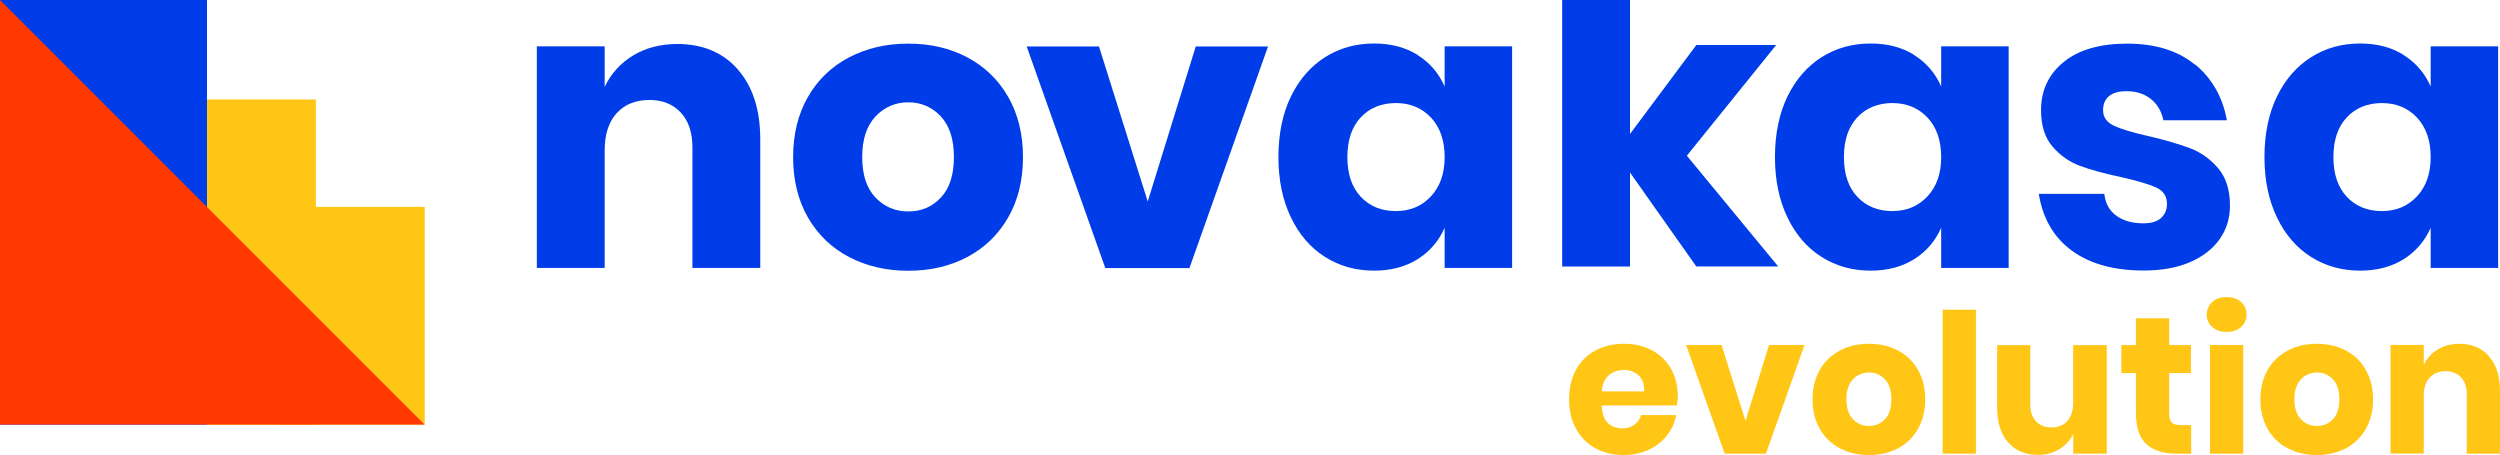
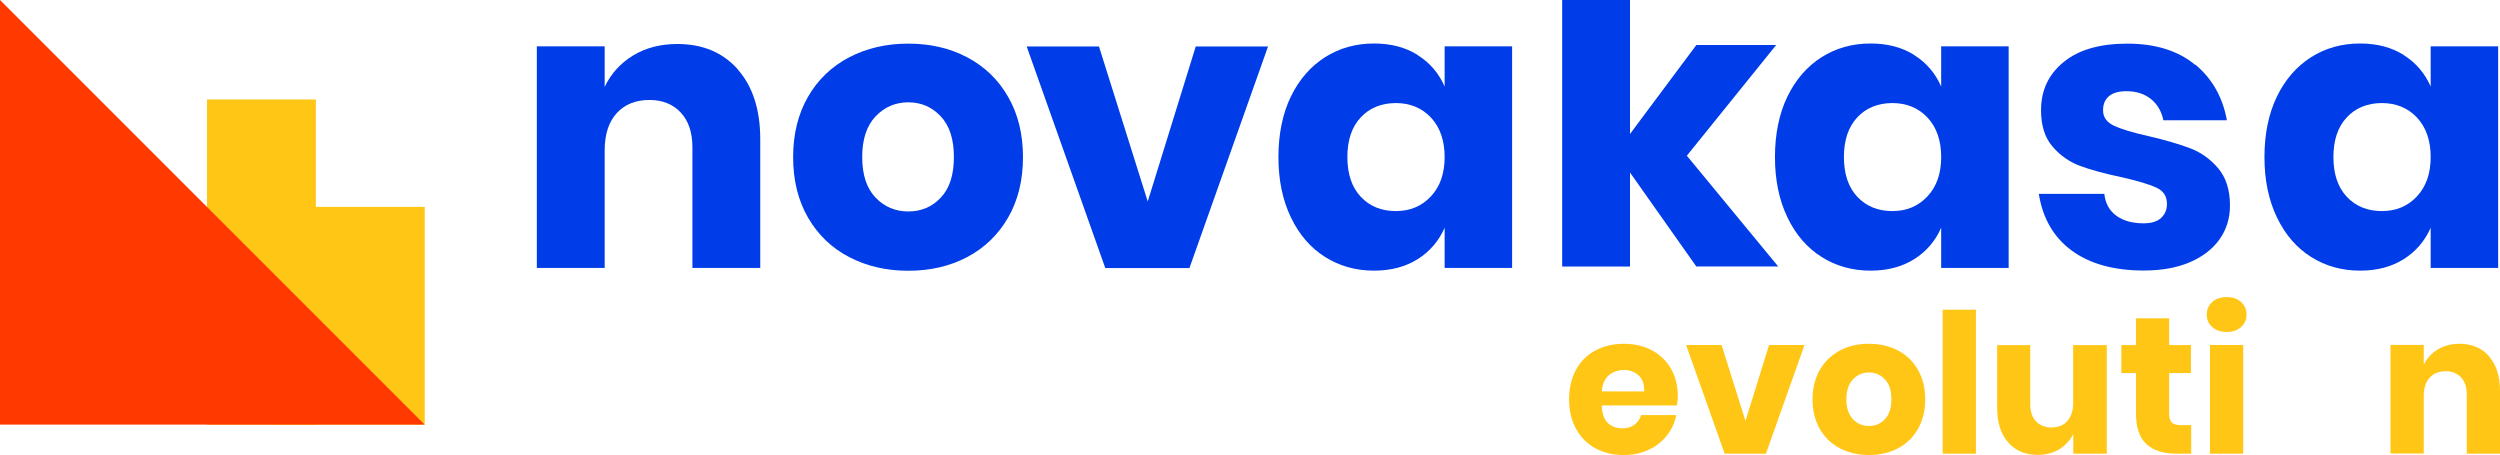
<svg xmlns="http://www.w3.org/2000/svg" id="Layer_2" data-name="Layer 2" viewBox="0 0 202.3 36.82">
  <defs>
    <style>
      .cls-1 {
        fill: #ffc615;
      }

      .cls-2 {
        fill: #003de8;
      }

      .cls-3 {
        fill: #ff3900;
      }
    </style>
  </defs>
  <g id="Dimensions">
    <g>
      <g>
        <path class="cls-1" d="M135.7,32.81h-6.09c.03.66.2,1.14.5,1.42.3.29.69.43,1.17.43.4,0,.73-.1.99-.3s.44-.46.52-.77h2.85c-.12.62-.37,1.17-.76,1.66-.39.49-.88.87-1.48,1.15s-1.27.42-2,.42c-.86,0-1.62-.18-2.29-.54-.67-.36-1.19-.88-1.57-1.57-.38-.68-.57-1.48-.57-2.39s.19-1.72.56-2.4c.37-.68.89-1.2,1.57-1.56s1.44-.54,2.3-.54,1.64.18,2.3.54c.66.36,1.17.86,1.53,1.5.36.65.54,1.39.54,2.23,0,.22-.03.46-.08.72ZM132.59,30.37c-.32-.29-.72-.43-1.19-.43s-.9.15-1.23.44c-.33.29-.51.72-.55,1.29h3.43c.01-.58-.14-1.01-.46-1.3Z" />
        <path class="cls-1" d="M141.24,34.08l1.91-6.16h2.87l-3.12,8.79h-3.34l-3.12-8.79h2.87l1.94,6.16Z" />
        <path class="cls-1" d="M153.58,28.36c.69.36,1.23.88,1.62,1.57.39.68.59,1.48.59,2.39s-.2,1.71-.59,2.39c-.39.68-.93,1.21-1.62,1.57-.69.36-1.47.54-2.34.54s-1.65-.18-2.35-.54c-.69-.36-1.24-.88-1.63-1.57-.39-.68-.59-1.48-.59-2.39s.2-1.71.59-2.39c.39-.68.94-1.2,1.63-1.57s1.47-.54,2.35-.54,1.65.18,2.34.54ZM149.94,30.7c-.35.37-.53.91-.53,1.61s.18,1.24.53,1.61c.35.37.78.55,1.3.55s.94-.18,1.29-.55c.35-.37.52-.9.52-1.61s-.17-1.24-.52-1.61c-.35-.37-.78-.56-1.29-.56s-.95.19-1.3.56Z" />
        <path class="cls-1" d="M159.89,25.06v11.65h-2.69v-11.65h2.69Z" />
        <path class="cls-1" d="M170.48,27.92v8.79h-2.71v-1.59c-.25.51-.63.92-1.13,1.23-.5.3-1.08.46-1.74.46-1.01,0-1.81-.34-2.4-1.01s-.89-1.6-.89-2.77v-5.1h2.68v4.77c0,.6.15,1.06.46,1.39.31.33.73.5,1.25.5s.98-.17,1.29-.52c.31-.35.47-.84.47-1.48v-4.66h2.71Z" />
        <path class="cls-1" d="M177.31,34.4v2.31h-1.21c-1.03,0-1.83-.25-2.4-.76-.57-.51-.86-1.35-.86-2.53v-3.23h-1.18v-2.27h1.18v-2.16h2.69v2.16h1.76v2.27h-1.76v3.28c0,.35.07.59.21.72.14.14.38.21.72.21h.85Z" />
        <path class="cls-1" d="M179.01,24.44c.29-.27.68-.4,1.17-.4s.87.13,1.17.4.44.61.44,1.02-.15.73-.44,1-.68.4-1.17.4-.87-.13-1.17-.4-.44-.6-.44-1,.15-.75.44-1.02ZM181.52,27.92v8.79h-2.69v-8.79h2.69Z" />
-         <path class="cls-1" d="M189.82,28.36c.69.36,1.23.88,1.62,1.57.39.68.59,1.48.59,2.39s-.2,1.71-.59,2.39c-.39.68-.93,1.21-1.62,1.57-.69.36-1.47.54-2.34.54s-1.65-.18-2.35-.54c-.69-.36-1.24-.88-1.63-1.57-.39-.68-.59-1.48-.59-2.39s.2-1.71.59-2.39c.39-.68.94-1.2,1.63-1.57s1.47-.54,2.35-.54,1.65.18,2.34.54ZM186.19,30.7c-.35.37-.53.91-.53,1.61s.18,1.24.53,1.61c.35.37.78.55,1.3.55s.94-.18,1.29-.55c.35-.37.52-.9.52-1.61s-.17-1.24-.52-1.61c-.35-.37-.78-.56-1.29-.56s-.95.19-1.3.56Z" />
        <path class="cls-1" d="M201.41,28.84c.59.67.89,1.6.89,2.77v5.1h-2.69v-4.79c0-.59-.15-1.05-.46-1.38-.31-.33-.72-.5-1.24-.5-.55,0-.98.17-1.3.52-.32.35-.48.84-.48,1.48v4.66h-2.69v-8.79h2.69v1.61c.25-.52.63-.94,1.13-1.24.5-.3,1.08-.46,1.76-.46,1.01,0,1.81.34,2.4,1.01Z" />
      </g>
      <g>
        <path class="cls-2" d="M59.7,5.62c1.21,1.37,1.82,3.26,1.82,5.65v10.41h-5.49v-9.77c0-1.2-.32-2.14-.95-2.81-.63-.67-1.47-1.01-2.52-1.01-1.11,0-2,.35-2.65,1.06-.65.71-.98,1.71-.98,3.02v9.51h-5.49V3.75h5.49v3.28c.51-1.07,1.28-1.92,2.3-2.54,1.02-.62,2.21-.93,3.58-.93,2.06,0,3.69.69,4.9,2.06Z" />
        <path class="cls-2" d="M78.27,4.64c1.4.74,2.51,1.8,3.31,3.2.8,1.39,1.2,3.02,1.2,4.88s-.4,3.49-1.2,4.88c-.8,1.39-1.91,2.46-3.31,3.2-1.4.74-2.99,1.11-4.77,1.11s-3.37-.37-4.79-1.11-2.52-1.8-3.33-3.2c-.8-1.39-1.2-3.02-1.2-4.88s.4-3.49,1.2-4.88c.8-1.39,1.91-2.46,3.33-3.2s3.01-1.11,4.79-1.11,3.37.37,4.77,1.11ZM70.85,9.42c-.72.76-1.08,1.86-1.08,3.29s.36,2.53,1.08,3.28c.72.75,1.6,1.12,2.65,1.12s1.93-.37,2.63-1.12c.71-.75,1.06-1.84,1.06-3.28s-.35-2.53-1.06-3.29c-.71-.76-1.59-1.14-2.63-1.14s-1.93.38-2.65,1.14Z" />
        <path class="cls-2" d="M92.87,16.32l3.89-12.56h5.85l-6.36,17.93h-6.81l-6.36-17.93h5.85l3.95,12.56Z" />
        <path class="cls-2" d="M114.72,4.46c.99.62,1.71,1.47,2.18,2.54v-3.25h5.46v17.93h-5.46v-3.25c-.47,1.07-1.2,1.92-2.18,2.54-.99.62-2.16.93-3.53.93-1.48,0-2.8-.37-3.97-1.11-1.17-.74-2.09-1.8-2.76-3.2-.67-1.39-1.01-3.02-1.01-4.88s.34-3.52,1.01-4.9c.67-1.38,1.6-2.44,2.76-3.18,1.17-.74,2.49-1.11,3.97-1.11,1.37,0,2.55.31,3.53.93ZM110.11,9.5c-.72.77-1.08,1.84-1.08,3.21s.36,2.44,1.08,3.21c.72.77,1.67,1.16,2.84,1.16s2.1-.4,2.84-1.19c.74-.79,1.11-1.85,1.11-3.18s-.37-2.41-1.11-3.2c-.74-.78-1.69-1.17-2.84-1.17s-2.13.39-2.84,1.16Z" />
        <path class="cls-2" d="M137.27,21.57l-5.37-7.61v7.61h-5.49V0h5.49v10.84l5.37-7.2h6.46l-7.23,8.96,7.39,8.96h-6.62Z" />
        <path class="cls-2" d="M154.9,4.46c.99.62,1.71,1.47,2.18,2.54v-3.25h5.46v17.93h-5.46v-3.25c-.47,1.07-1.2,1.92-2.18,2.54-.99.62-2.16.93-3.53.93-1.48,0-2.8-.37-3.97-1.11-1.17-.74-2.09-1.8-2.76-3.2-.67-1.39-1.01-3.02-1.01-4.88s.34-3.52,1.01-4.9c.67-1.38,1.6-2.44,2.76-3.18,1.17-.74,2.49-1.11,3.97-1.11,1.37,0,2.55.31,3.53.93ZM150.29,9.5c-.72.77-1.08,1.84-1.08,3.21s.36,2.44,1.08,3.21c.72.77,1.67,1.16,2.84,1.16s2.1-.4,2.84-1.19c.74-.79,1.11-1.85,1.11-3.18s-.37-2.41-1.11-3.2c-.74-.78-1.69-1.17-2.84-1.17s-2.13.39-2.84,1.16Z" />
        <path class="cls-2" d="M177.65,5.23c1.36,1.14,2.21,2.63,2.55,4.5h-5.14c-.15-.73-.49-1.3-1.01-1.72-.53-.42-1.18-.63-1.98-.63-.62,0-1.09.13-1.41.4-.32.27-.48.65-.48,1.14,0,.56.29.97.88,1.25.59.28,1.52.56,2.78.84,1.37.32,2.49.65,3.37.98.88.33,1.64.87,2.28,1.62.64.75.96,1.76.96,3.02,0,1.03-.28,1.94-.84,2.73-.56.79-1.36,1.41-2.41,1.86-1.05.45-2.29.67-3.73.67-2.42,0-4.36-.54-5.82-1.61-1.46-1.07-2.35-2.6-2.67-4.59h5.3c.09.77.41,1.36.98,1.77.57.41,1.3.61,2.2.61.62,0,1.09-.14,1.41-.43.32-.29.48-.67.48-1.14,0-.62-.29-1.07-.88-1.33-.59-.27-1.55-.55-2.88-.85-1.33-.28-2.42-.58-3.28-.9-.86-.32-1.6-.84-2.22-1.56-.62-.72-.93-1.7-.93-2.94,0-1.61.61-2.91,1.83-3.9,1.22-1,2.94-1.49,5.17-1.49s4.09.57,5.45,1.7Z" />
        <path class="cls-2" d="M194.51,4.46c.99.62,1.71,1.47,2.18,2.54v-3.25h5.46v17.93h-5.46v-3.25c-.47,1.07-1.2,1.92-2.18,2.54-.99.62-2.16.93-3.53.93-1.48,0-2.8-.37-3.97-1.11-1.17-.74-2.09-1.8-2.76-3.2-.67-1.39-1.01-3.02-1.01-4.88s.34-3.52,1.01-4.9c.67-1.38,1.6-2.44,2.76-3.18,1.17-.74,2.49-1.11,3.97-1.11,1.37,0,2.55.31,3.53.93ZM189.9,9.5c-.72.77-1.08,1.84-1.08,3.21s.36,2.44,1.08,3.21c.72.77,1.67,1.16,2.84,1.16s2.1-.4,2.84-1.19c.74-.79,1.11-1.85,1.11-3.18s-.37-2.41-1.11-3.2c-.74-.78-1.69-1.17-2.84-1.17s-2.13.39-2.84,1.16Z" />
      </g>
      <g>
-         <rect class="cls-2" width="16.75" height="34.36" />
        <rect class="cls-1" x="22.42" y="16.74" width="11.95" height="17.62" />
        <rect class="cls-1" x="16.75" y="8.05" width="8.81" height="26.32" />
        <polygon class="cls-3" points="0 0 0 34.36 34.36 34.36 0 0" />
      </g>
    </g>
  </g>
</svg>